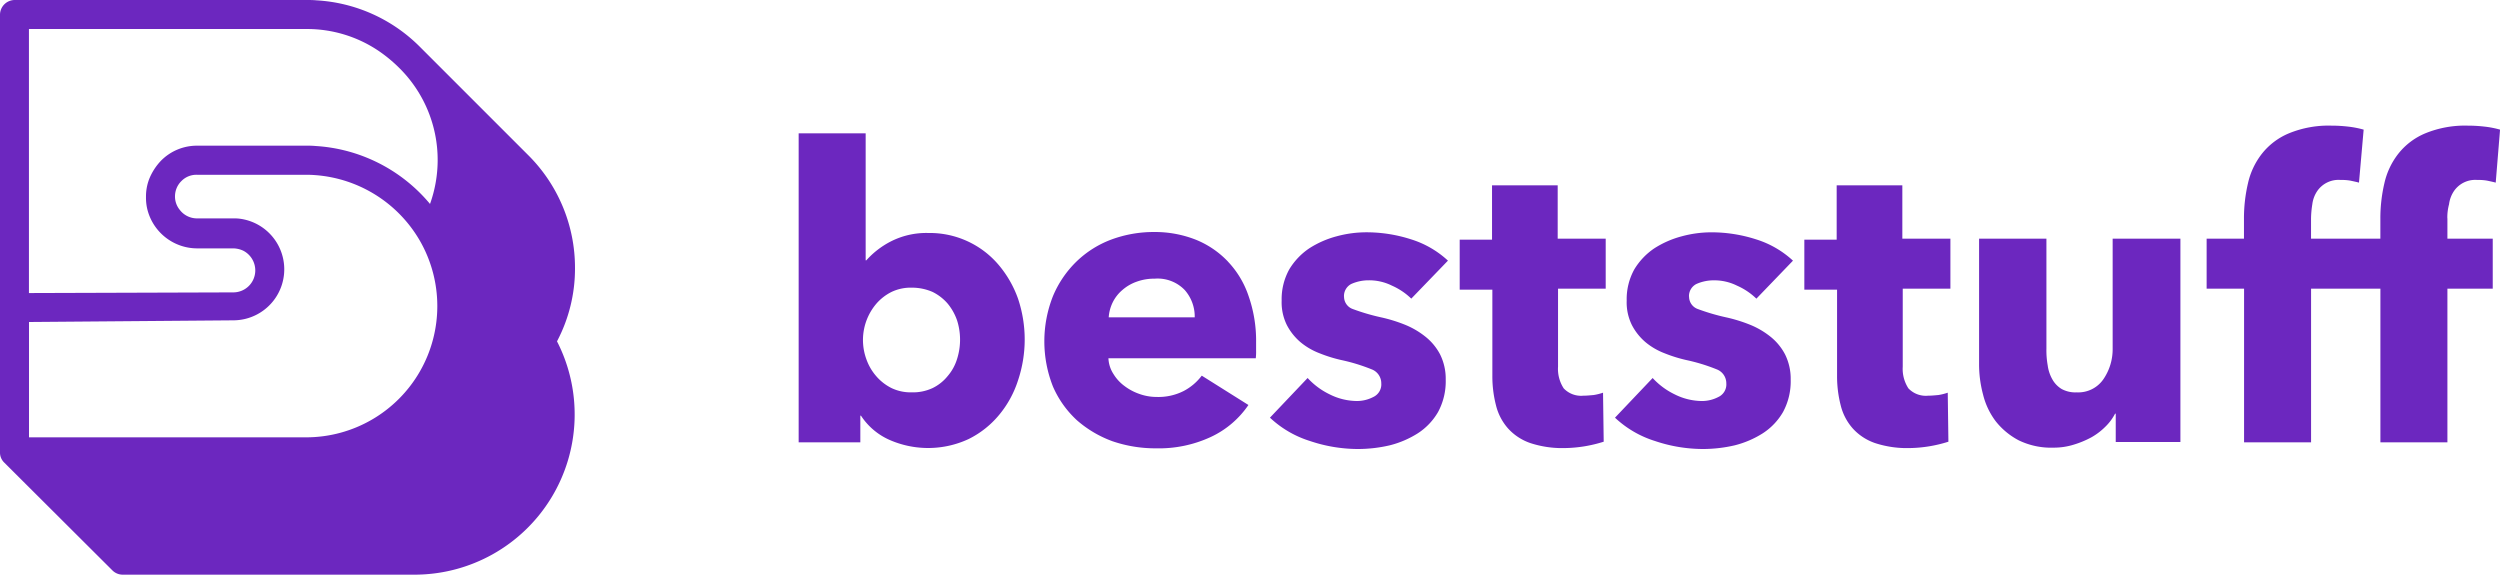
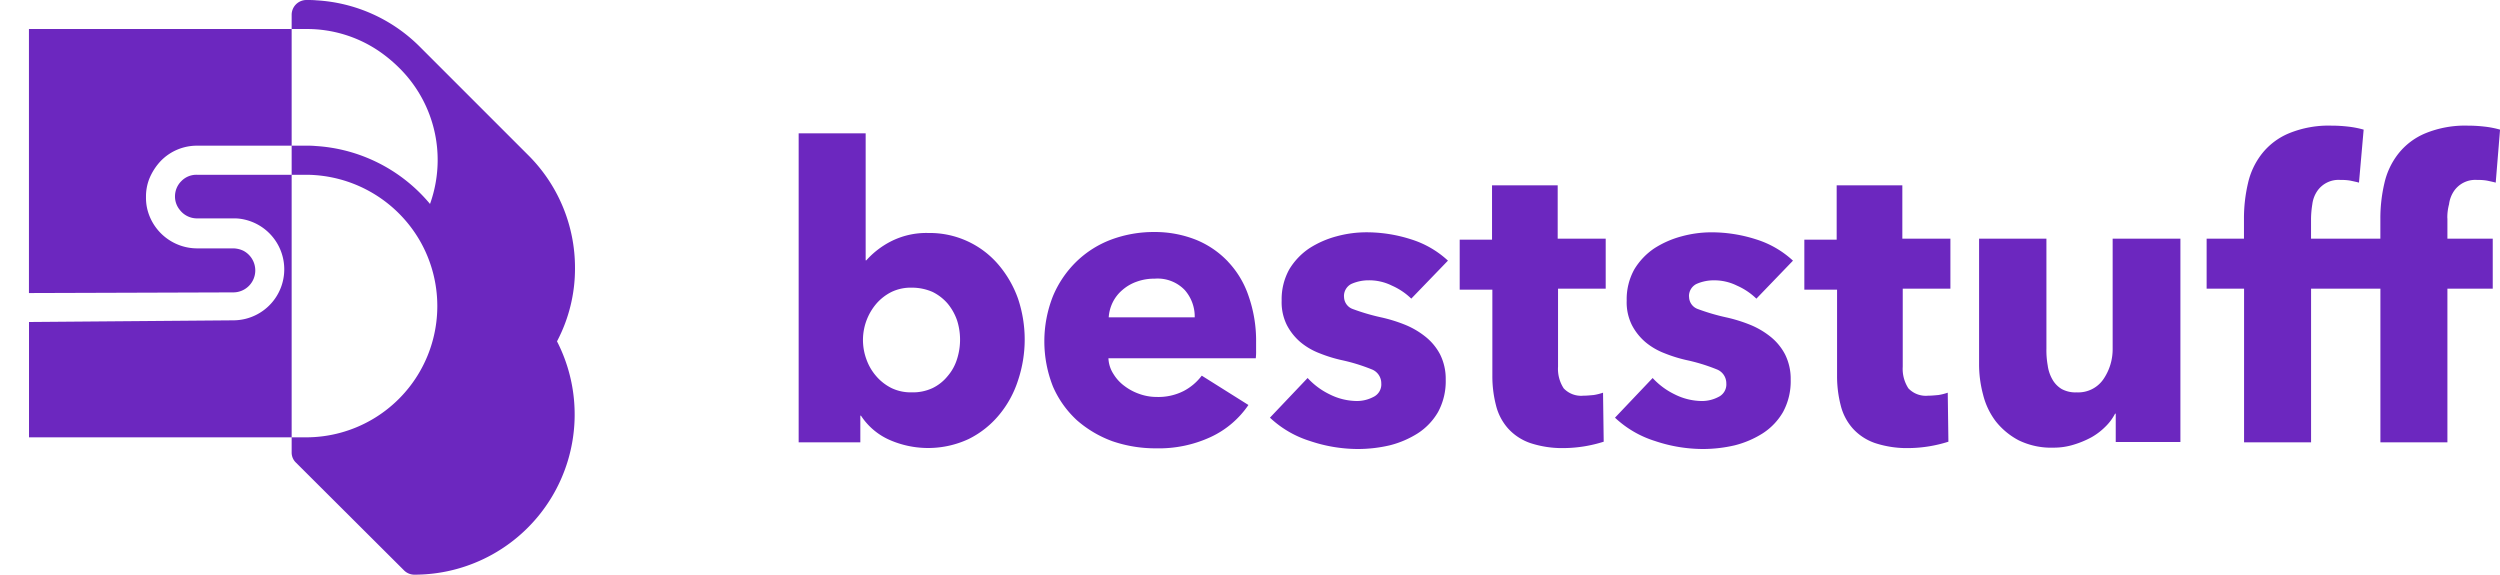
<svg xmlns="http://www.w3.org/2000/svg" width="196" height="45.054" viewBox="0 0 196 45.054">
-   <path d="M56.38,37.937A12.451,12.451,0,0,0,52.7,29.052l-8.467-8.467A12.451,12.451,0,0,0,36.1,16.926c-.261-.026-.523-.026-.784-.026H12.45a1.16,1.16,0,0,0-1.15,1.15V52.363h0a1.087,1.087,0,0,0,.34.81l8.467,8.441a1.147,1.147,0,0,0,.81.34H43.784A12.56,12.56,0,0,0,54.969,43.661,12.2,12.2,0,0,0,56.38,37.937ZM35.317,51.187H13.574V42.145l16.02-.131a4,4,0,0,0,.915-7.892,3.58,3.58,0,0,0-.941-.1H26.745a1.7,1.7,0,0,1-1.359-.679,1.642,1.642,0,0,1-.366-1.045,1.678,1.678,0,0,1,.5-1.2l.026-.026a1.638,1.638,0,0,1,1.176-.47H35.29A10.35,10.35,0,0,1,44.2,35.742h0a10.289,10.289,0,0,1-8.885,15.445Zm9.7-18.293a12.676,12.676,0,0,0-8.964-4.547,7.094,7.094,0,0,0-.758-.026H26.745A3.953,3.953,0,0,0,23.922,29.5a4.521,4.521,0,0,0-.915,1.411,3.793,3.793,0,0,0-.261,1.437,3.848,3.848,0,0,0,.1.941,4.033,4.033,0,0,0,3.894,3.084h2.849a1.921,1.921,0,0,1,.784.183,1.742,1.742,0,0,1,.941,1.542,1.723,1.723,0,0,1-1.725,1.725l-16.02.052v-20.7H35.317a10.025,10.025,0,0,1,5.645,1.7,11.265,11.265,0,0,1,1.62,1.333,10.138,10.138,0,0,1,3.031,7.265A10.266,10.266,0,0,1,45.012,32.894ZM89.6,37.676a7.076,7.076,0,0,0-5.514-2.509,6.122,6.122,0,0,0-2.979.679A6.627,6.627,0,0,0,79.22,37.31h-.052V27.353H73.915V51.579H78.75V49.488H78.8A5.168,5.168,0,0,0,81,51.37a7.519,7.519,0,0,0,6.246-.052,7.3,7.3,0,0,0,2.378-1.882,8.065,8.065,0,0,0,1.49-2.718,10.065,10.065,0,0,0,0-6.4A8.495,8.495,0,0,0,89.6,37.676Zm-3.267,7.37a3.7,3.7,0,0,1-.732,1.333,3.471,3.471,0,0,1-1.176.941,3.636,3.636,0,0,1-1.646.34,3.486,3.486,0,0,1-1.594-.34,3.846,3.846,0,0,1-1.2-.941,4.079,4.079,0,0,1-.758-1.307,4.389,4.389,0,0,1,.758-4.338,3.845,3.845,0,0,1,1.2-.941,3.486,3.486,0,0,1,1.594-.34,4.019,4.019,0,0,1,1.646.34,3.746,3.746,0,0,1,1.176.915,4.234,4.234,0,0,1,.732,1.307,5,5,0,0,1,0,3.031Zm21.246-7.631a7.162,7.162,0,0,0-2.535-1.725,8.719,8.719,0,0,0-3.241-.6,9.568,9.568,0,0,0-3.4.6,7.915,7.915,0,0,0-2.718,1.725,8.183,8.183,0,0,0-1.829,2.692,9.635,9.635,0,0,0,0,7.108,7.82,7.82,0,0,0,1.882,2.639,8.786,8.786,0,0,0,2.8,1.646,10.4,10.4,0,0,0,3.4.549,9.665,9.665,0,0,0,4.286-.889,7.281,7.281,0,0,0,2.953-2.509l-3.659-2.3a4.219,4.219,0,0,1-1.411,1.2,4.37,4.37,0,0,1-2.117.47,4.018,4.018,0,0,1-1.359-.235,4.211,4.211,0,0,1-1.176-.627,3.283,3.283,0,0,1-.862-.941,2.441,2.441,0,0,1-.392-1.228h11.551a4.43,4.43,0,0,0,.026-.6v-.653a10.633,10.633,0,0,0-.6-3.659A7.259,7.259,0,0,0,107.575,37.415Zm-9.356,4.364a3.15,3.15,0,0,1,.314-1.176,3.038,3.038,0,0,1,.758-.967,3.433,3.433,0,0,1,1.124-.653,4,4,0,0,1,1.411-.235,2.944,2.944,0,0,1,2.352.889,3.143,3.143,0,0,1,.784,2.143Zm18.45-1.62a1.026,1.026,0,0,0,.679.967,16.562,16.562,0,0,0,2.221.653,11.859,11.859,0,0,1,1.8.549,6.41,6.41,0,0,1,1.646.941A4.359,4.359,0,0,1,124.2,44.68a4.283,4.283,0,0,1,.444,1.986,5.052,5.052,0,0,1-.6,2.535,4.9,4.9,0,0,1-1.594,1.673,7.533,7.533,0,0,1-2.2.941,11.023,11.023,0,0,1-2.43.287A11.8,11.8,0,0,1,114,51.474a8.093,8.093,0,0,1-3.136-1.829l2.953-3.11a5.714,5.714,0,0,0,1.725,1.281,4.825,4.825,0,0,0,2.169.523,2.783,2.783,0,0,0,1.254-.314,1.086,1.086,0,0,0,.627-1.071,1.168,1.168,0,0,0-.758-1.1,14.4,14.4,0,0,0-2.4-.732,11.137,11.137,0,0,1-1.673-.523,5.286,5.286,0,0,1-1.49-.862,4.463,4.463,0,0,1-1.071-1.333,3.993,3.993,0,0,1-.418-1.934,4.817,4.817,0,0,1,.6-2.457,5.257,5.257,0,0,1,1.568-1.646,7.529,7.529,0,0,1,2.143-.941,8.9,8.9,0,0,1,2.326-.314,11.4,11.4,0,0,1,3.5.549,7.566,7.566,0,0,1,2.9,1.673l-2.875,2.979a5.15,5.15,0,0,0-1.516-1.019,4,4,0,0,0-1.829-.418,3.33,3.33,0,0,0-1.359.287A1.064,1.064,0,0,0,116.669,40.159Zm16.751-4.547h3.763v3.92h-3.737v6.115a2.8,2.8,0,0,0,.444,1.7,1.878,1.878,0,0,0,1.542.575c.261,0,.523-.026.81-.052a4.263,4.263,0,0,0,.732-.183l.052,3.842a10.57,10.57,0,0,1-3.058.5,8.023,8.023,0,0,1-2.692-.392,4.187,4.187,0,0,1-1.751-1.15,4.258,4.258,0,0,1-.941-1.8,9.139,9.139,0,0,1-.287-2.326V39.61h-2.561V35.69h2.535V31.43h5.148v4.181Zm10.3,4.547a1.026,1.026,0,0,0,.679.967,16.563,16.563,0,0,0,2.221.653,11.86,11.86,0,0,1,1.8.549,6.411,6.411,0,0,1,1.646.941,4.359,4.359,0,0,1,1.176,1.411,4.283,4.283,0,0,1,.444,1.986,5.052,5.052,0,0,1-.6,2.535,4.9,4.9,0,0,1-1.594,1.673,7.532,7.532,0,0,1-2.2.941,11.023,11.023,0,0,1-2.43.287,11.8,11.8,0,0,1-3.815-.627,8.093,8.093,0,0,1-3.136-1.829l2.953-3.11a5.714,5.714,0,0,0,1.725,1.281,4.825,4.825,0,0,0,2.169.523,2.783,2.783,0,0,0,1.254-.314,1.086,1.086,0,0,0,.627-1.071,1.168,1.168,0,0,0-.758-1.1,14.4,14.4,0,0,0-2.4-.732,11.136,11.136,0,0,1-1.673-.523,5.286,5.286,0,0,1-1.49-.862,4.463,4.463,0,0,1-1.071-1.333,3.992,3.992,0,0,1-.418-1.934,4.818,4.818,0,0,1,.6-2.457A5.257,5.257,0,0,1,141,36.369a7.529,7.529,0,0,1,2.143-.941,8.9,8.9,0,0,1,2.326-.314,11.4,11.4,0,0,1,3.5.549,7.566,7.566,0,0,1,2.9,1.673L149,40.315a5.15,5.15,0,0,0-1.516-1.019,4,4,0,0,0-1.829-.418,3.33,3.33,0,0,0-1.359.287A1.064,1.064,0,0,0,143.717,40.159Zm16.751-4.547h3.737v3.92h-3.737v6.115a2.8,2.8,0,0,0,.444,1.7,1.878,1.878,0,0,0,1.542.575c.261,0,.523-.026.81-.052a4.262,4.262,0,0,0,.732-.183l.052,3.842a10.57,10.57,0,0,1-3.058.5,8.023,8.023,0,0,1-2.692-.392,4.187,4.187,0,0,1-1.751-1.15,4.258,4.258,0,0,1-.941-1.8,9.139,9.139,0,0,1-.287-2.326V39.61H152.76V35.69h2.535V31.43h5.148v4.181Zm16.516,0h5.253V51.553h-5.07V49.331h-.052a3.977,3.977,0,0,1-.758,1.019,5.071,5.071,0,0,1-1.1.836,7.333,7.333,0,0,1-1.385.575,5.224,5.224,0,0,1-1.594.235,5.8,5.8,0,0,1-2.718-.575,5.625,5.625,0,0,1-1.8-1.49,5.735,5.735,0,0,1-.993-2.091,9.142,9.142,0,0,1-.314-2.378V35.611h5.279v8.65a6.688,6.688,0,0,0,.1,1.281,3.026,3.026,0,0,0,.366,1.1,2.037,2.037,0,0,0,.732.758,2.241,2.241,0,0,0,1.176.261A2.388,2.388,0,0,0,176.2,46.64a4.155,4.155,0,0,0,.732-2.4V35.611Zm26.186-1.594v1.594h3.554v3.92h-3.554V51.579h-5.253V39.531h-5.436V51.579h-5.253V39.531H184.3v-3.92h2.927V34.07a12.065,12.065,0,0,1,.314-2.8,5.811,5.811,0,0,1,1.1-2.326,5.283,5.283,0,0,1,2.117-1.594,8.191,8.191,0,0,1,3.319-.6,11.4,11.4,0,0,1,1.333.078,7.538,7.538,0,0,1,1.2.235l-.366,4.155c-.183-.052-.418-.1-.679-.157a3.827,3.827,0,0,0-.758-.052,2.019,2.019,0,0,0-1.882.941,2.372,2.372,0,0,0-.34.967,7.8,7.8,0,0,0-.1,1.1v1.594h5.436V34.07a12.062,12.062,0,0,1,.314-2.8,5.81,5.81,0,0,1,1.1-2.326,5.283,5.283,0,0,1,2.117-1.594,8.191,8.191,0,0,1,3.319-.6,11.4,11.4,0,0,1,1.333.078,7.537,7.537,0,0,1,1.2.235l-.34,4.155c-.183-.052-.418-.1-.679-.157a3.828,3.828,0,0,0-.758-.052,2.019,2.019,0,0,0-1.882.941,2.372,2.372,0,0,0-.34.967A3.942,3.942,0,0,0,203.171,34.017Z" transform="translate(-11.3 -16.9)" fill="#6c27bf" />
+   <path d="M56.38,37.937A12.451,12.451,0,0,0,52.7,29.052l-8.467-8.467A12.451,12.451,0,0,0,36.1,16.926c-.261-.026-.523-.026-.784-.026a1.16,1.16,0,0,0-1.15,1.15V52.363h0a1.087,1.087,0,0,0,.34.81l8.467,8.441a1.147,1.147,0,0,0,.81.34H43.784A12.56,12.56,0,0,0,54.969,43.661,12.2,12.2,0,0,0,56.38,37.937ZM35.317,51.187H13.574V42.145l16.02-.131a4,4,0,0,0,.915-7.892,3.58,3.58,0,0,0-.941-.1H26.745a1.7,1.7,0,0,1-1.359-.679,1.642,1.642,0,0,1-.366-1.045,1.678,1.678,0,0,1,.5-1.2l.026-.026a1.638,1.638,0,0,1,1.176-.47H35.29A10.35,10.35,0,0,1,44.2,35.742h0a10.289,10.289,0,0,1-8.885,15.445Zm9.7-18.293a12.676,12.676,0,0,0-8.964-4.547,7.094,7.094,0,0,0-.758-.026H26.745A3.953,3.953,0,0,0,23.922,29.5a4.521,4.521,0,0,0-.915,1.411,3.793,3.793,0,0,0-.261,1.437,3.848,3.848,0,0,0,.1.941,4.033,4.033,0,0,0,3.894,3.084h2.849a1.921,1.921,0,0,1,.784.183,1.742,1.742,0,0,1,.941,1.542,1.723,1.723,0,0,1-1.725,1.725l-16.02.052v-20.7H35.317a10.025,10.025,0,0,1,5.645,1.7,11.265,11.265,0,0,1,1.62,1.333,10.138,10.138,0,0,1,3.031,7.265A10.266,10.266,0,0,1,45.012,32.894ZM89.6,37.676a7.076,7.076,0,0,0-5.514-2.509,6.122,6.122,0,0,0-2.979.679A6.627,6.627,0,0,0,79.22,37.31h-.052V27.353H73.915V51.579H78.75V49.488H78.8A5.168,5.168,0,0,0,81,51.37a7.519,7.519,0,0,0,6.246-.052,7.3,7.3,0,0,0,2.378-1.882,8.065,8.065,0,0,0,1.49-2.718,10.065,10.065,0,0,0,0-6.4A8.495,8.495,0,0,0,89.6,37.676Zm-3.267,7.37a3.7,3.7,0,0,1-.732,1.333,3.471,3.471,0,0,1-1.176.941,3.636,3.636,0,0,1-1.646.34,3.486,3.486,0,0,1-1.594-.34,3.846,3.846,0,0,1-1.2-.941,4.079,4.079,0,0,1-.758-1.307,4.389,4.389,0,0,1,.758-4.338,3.845,3.845,0,0,1,1.2-.941,3.486,3.486,0,0,1,1.594-.34,4.019,4.019,0,0,1,1.646.34,3.746,3.746,0,0,1,1.176.915,4.234,4.234,0,0,1,.732,1.307,5,5,0,0,1,0,3.031Zm21.246-7.631a7.162,7.162,0,0,0-2.535-1.725,8.719,8.719,0,0,0-3.241-.6,9.568,9.568,0,0,0-3.4.6,7.915,7.915,0,0,0-2.718,1.725,8.183,8.183,0,0,0-1.829,2.692,9.635,9.635,0,0,0,0,7.108,7.82,7.82,0,0,0,1.882,2.639,8.786,8.786,0,0,0,2.8,1.646,10.4,10.4,0,0,0,3.4.549,9.665,9.665,0,0,0,4.286-.889,7.281,7.281,0,0,0,2.953-2.509l-3.659-2.3a4.219,4.219,0,0,1-1.411,1.2,4.37,4.37,0,0,1-2.117.47,4.018,4.018,0,0,1-1.359-.235,4.211,4.211,0,0,1-1.176-.627,3.283,3.283,0,0,1-.862-.941,2.441,2.441,0,0,1-.392-1.228h11.551a4.43,4.43,0,0,0,.026-.6v-.653a10.633,10.633,0,0,0-.6-3.659A7.259,7.259,0,0,0,107.575,37.415Zm-9.356,4.364a3.15,3.15,0,0,1,.314-1.176,3.038,3.038,0,0,1,.758-.967,3.433,3.433,0,0,1,1.124-.653,4,4,0,0,1,1.411-.235,2.944,2.944,0,0,1,2.352.889,3.143,3.143,0,0,1,.784,2.143Zm18.45-1.62a1.026,1.026,0,0,0,.679.967,16.562,16.562,0,0,0,2.221.653,11.859,11.859,0,0,1,1.8.549,6.41,6.41,0,0,1,1.646.941A4.359,4.359,0,0,1,124.2,44.68a4.283,4.283,0,0,1,.444,1.986,5.052,5.052,0,0,1-.6,2.535,4.9,4.9,0,0,1-1.594,1.673,7.533,7.533,0,0,1-2.2.941,11.023,11.023,0,0,1-2.43.287A11.8,11.8,0,0,1,114,51.474a8.093,8.093,0,0,1-3.136-1.829l2.953-3.11a5.714,5.714,0,0,0,1.725,1.281,4.825,4.825,0,0,0,2.169.523,2.783,2.783,0,0,0,1.254-.314,1.086,1.086,0,0,0,.627-1.071,1.168,1.168,0,0,0-.758-1.1,14.4,14.4,0,0,0-2.4-.732,11.137,11.137,0,0,1-1.673-.523,5.286,5.286,0,0,1-1.49-.862,4.463,4.463,0,0,1-1.071-1.333,3.993,3.993,0,0,1-.418-1.934,4.817,4.817,0,0,1,.6-2.457,5.257,5.257,0,0,1,1.568-1.646,7.529,7.529,0,0,1,2.143-.941,8.9,8.9,0,0,1,2.326-.314,11.4,11.4,0,0,1,3.5.549,7.566,7.566,0,0,1,2.9,1.673l-2.875,2.979a5.15,5.15,0,0,0-1.516-1.019,4,4,0,0,0-1.829-.418,3.33,3.33,0,0,0-1.359.287A1.064,1.064,0,0,0,116.669,40.159Zm16.751-4.547h3.763v3.92h-3.737v6.115a2.8,2.8,0,0,0,.444,1.7,1.878,1.878,0,0,0,1.542.575c.261,0,.523-.026.81-.052a4.263,4.263,0,0,0,.732-.183l.052,3.842a10.57,10.57,0,0,1-3.058.5,8.023,8.023,0,0,1-2.692-.392,4.187,4.187,0,0,1-1.751-1.15,4.258,4.258,0,0,1-.941-1.8,9.139,9.139,0,0,1-.287-2.326V39.61h-2.561V35.69h2.535V31.43h5.148v4.181Zm10.3,4.547a1.026,1.026,0,0,0,.679.967,16.563,16.563,0,0,0,2.221.653,11.86,11.86,0,0,1,1.8.549,6.411,6.411,0,0,1,1.646.941,4.359,4.359,0,0,1,1.176,1.411,4.283,4.283,0,0,1,.444,1.986,5.052,5.052,0,0,1-.6,2.535,4.9,4.9,0,0,1-1.594,1.673,7.532,7.532,0,0,1-2.2.941,11.023,11.023,0,0,1-2.43.287,11.8,11.8,0,0,1-3.815-.627,8.093,8.093,0,0,1-3.136-1.829l2.953-3.11a5.714,5.714,0,0,0,1.725,1.281,4.825,4.825,0,0,0,2.169.523,2.783,2.783,0,0,0,1.254-.314,1.086,1.086,0,0,0,.627-1.071,1.168,1.168,0,0,0-.758-1.1,14.4,14.4,0,0,0-2.4-.732,11.136,11.136,0,0,1-1.673-.523,5.286,5.286,0,0,1-1.49-.862,4.463,4.463,0,0,1-1.071-1.333,3.992,3.992,0,0,1-.418-1.934,4.818,4.818,0,0,1,.6-2.457A5.257,5.257,0,0,1,141,36.369a7.529,7.529,0,0,1,2.143-.941,8.9,8.9,0,0,1,2.326-.314,11.4,11.4,0,0,1,3.5.549,7.566,7.566,0,0,1,2.9,1.673L149,40.315a5.15,5.15,0,0,0-1.516-1.019,4,4,0,0,0-1.829-.418,3.33,3.33,0,0,0-1.359.287A1.064,1.064,0,0,0,143.717,40.159Zm16.751-4.547h3.737v3.92h-3.737v6.115a2.8,2.8,0,0,0,.444,1.7,1.878,1.878,0,0,0,1.542.575c.261,0,.523-.026.81-.052a4.262,4.262,0,0,0,.732-.183l.052,3.842a10.57,10.57,0,0,1-3.058.5,8.023,8.023,0,0,1-2.692-.392,4.187,4.187,0,0,1-1.751-1.15,4.258,4.258,0,0,1-.941-1.8,9.139,9.139,0,0,1-.287-2.326V39.61H152.76V35.69h2.535V31.43h5.148v4.181Zm16.516,0h5.253V51.553h-5.07V49.331h-.052a3.977,3.977,0,0,1-.758,1.019,5.071,5.071,0,0,1-1.1.836,7.333,7.333,0,0,1-1.385.575,5.224,5.224,0,0,1-1.594.235,5.8,5.8,0,0,1-2.718-.575,5.625,5.625,0,0,1-1.8-1.49,5.735,5.735,0,0,1-.993-2.091,9.142,9.142,0,0,1-.314-2.378V35.611h5.279v8.65a6.688,6.688,0,0,0,.1,1.281,3.026,3.026,0,0,0,.366,1.1,2.037,2.037,0,0,0,.732.758,2.241,2.241,0,0,0,1.176.261A2.388,2.388,0,0,0,176.2,46.64a4.155,4.155,0,0,0,.732-2.4V35.611Zm26.186-1.594v1.594h3.554v3.92h-3.554V51.579h-5.253V39.531h-5.436V51.579h-5.253V39.531H184.3v-3.92h2.927V34.07a12.065,12.065,0,0,1,.314-2.8,5.811,5.811,0,0,1,1.1-2.326,5.283,5.283,0,0,1,2.117-1.594,8.191,8.191,0,0,1,3.319-.6,11.4,11.4,0,0,1,1.333.078,7.538,7.538,0,0,1,1.2.235l-.366,4.155c-.183-.052-.418-.1-.679-.157a3.827,3.827,0,0,0-.758-.052,2.019,2.019,0,0,0-1.882.941,2.372,2.372,0,0,0-.34.967,7.8,7.8,0,0,0-.1,1.1v1.594h5.436V34.07a12.062,12.062,0,0,1,.314-2.8,5.81,5.81,0,0,1,1.1-2.326,5.283,5.283,0,0,1,2.117-1.594,8.191,8.191,0,0,1,3.319-.6,11.4,11.4,0,0,1,1.333.078,7.537,7.537,0,0,1,1.2.235l-.34,4.155c-.183-.052-.418-.1-.679-.157a3.828,3.828,0,0,0-.758-.052,2.019,2.019,0,0,0-1.882.941,2.372,2.372,0,0,0-.34.967A3.942,3.942,0,0,0,203.171,34.017Z" transform="translate(-11.3 -16.9)" fill="#6c27bf" />
</svg>